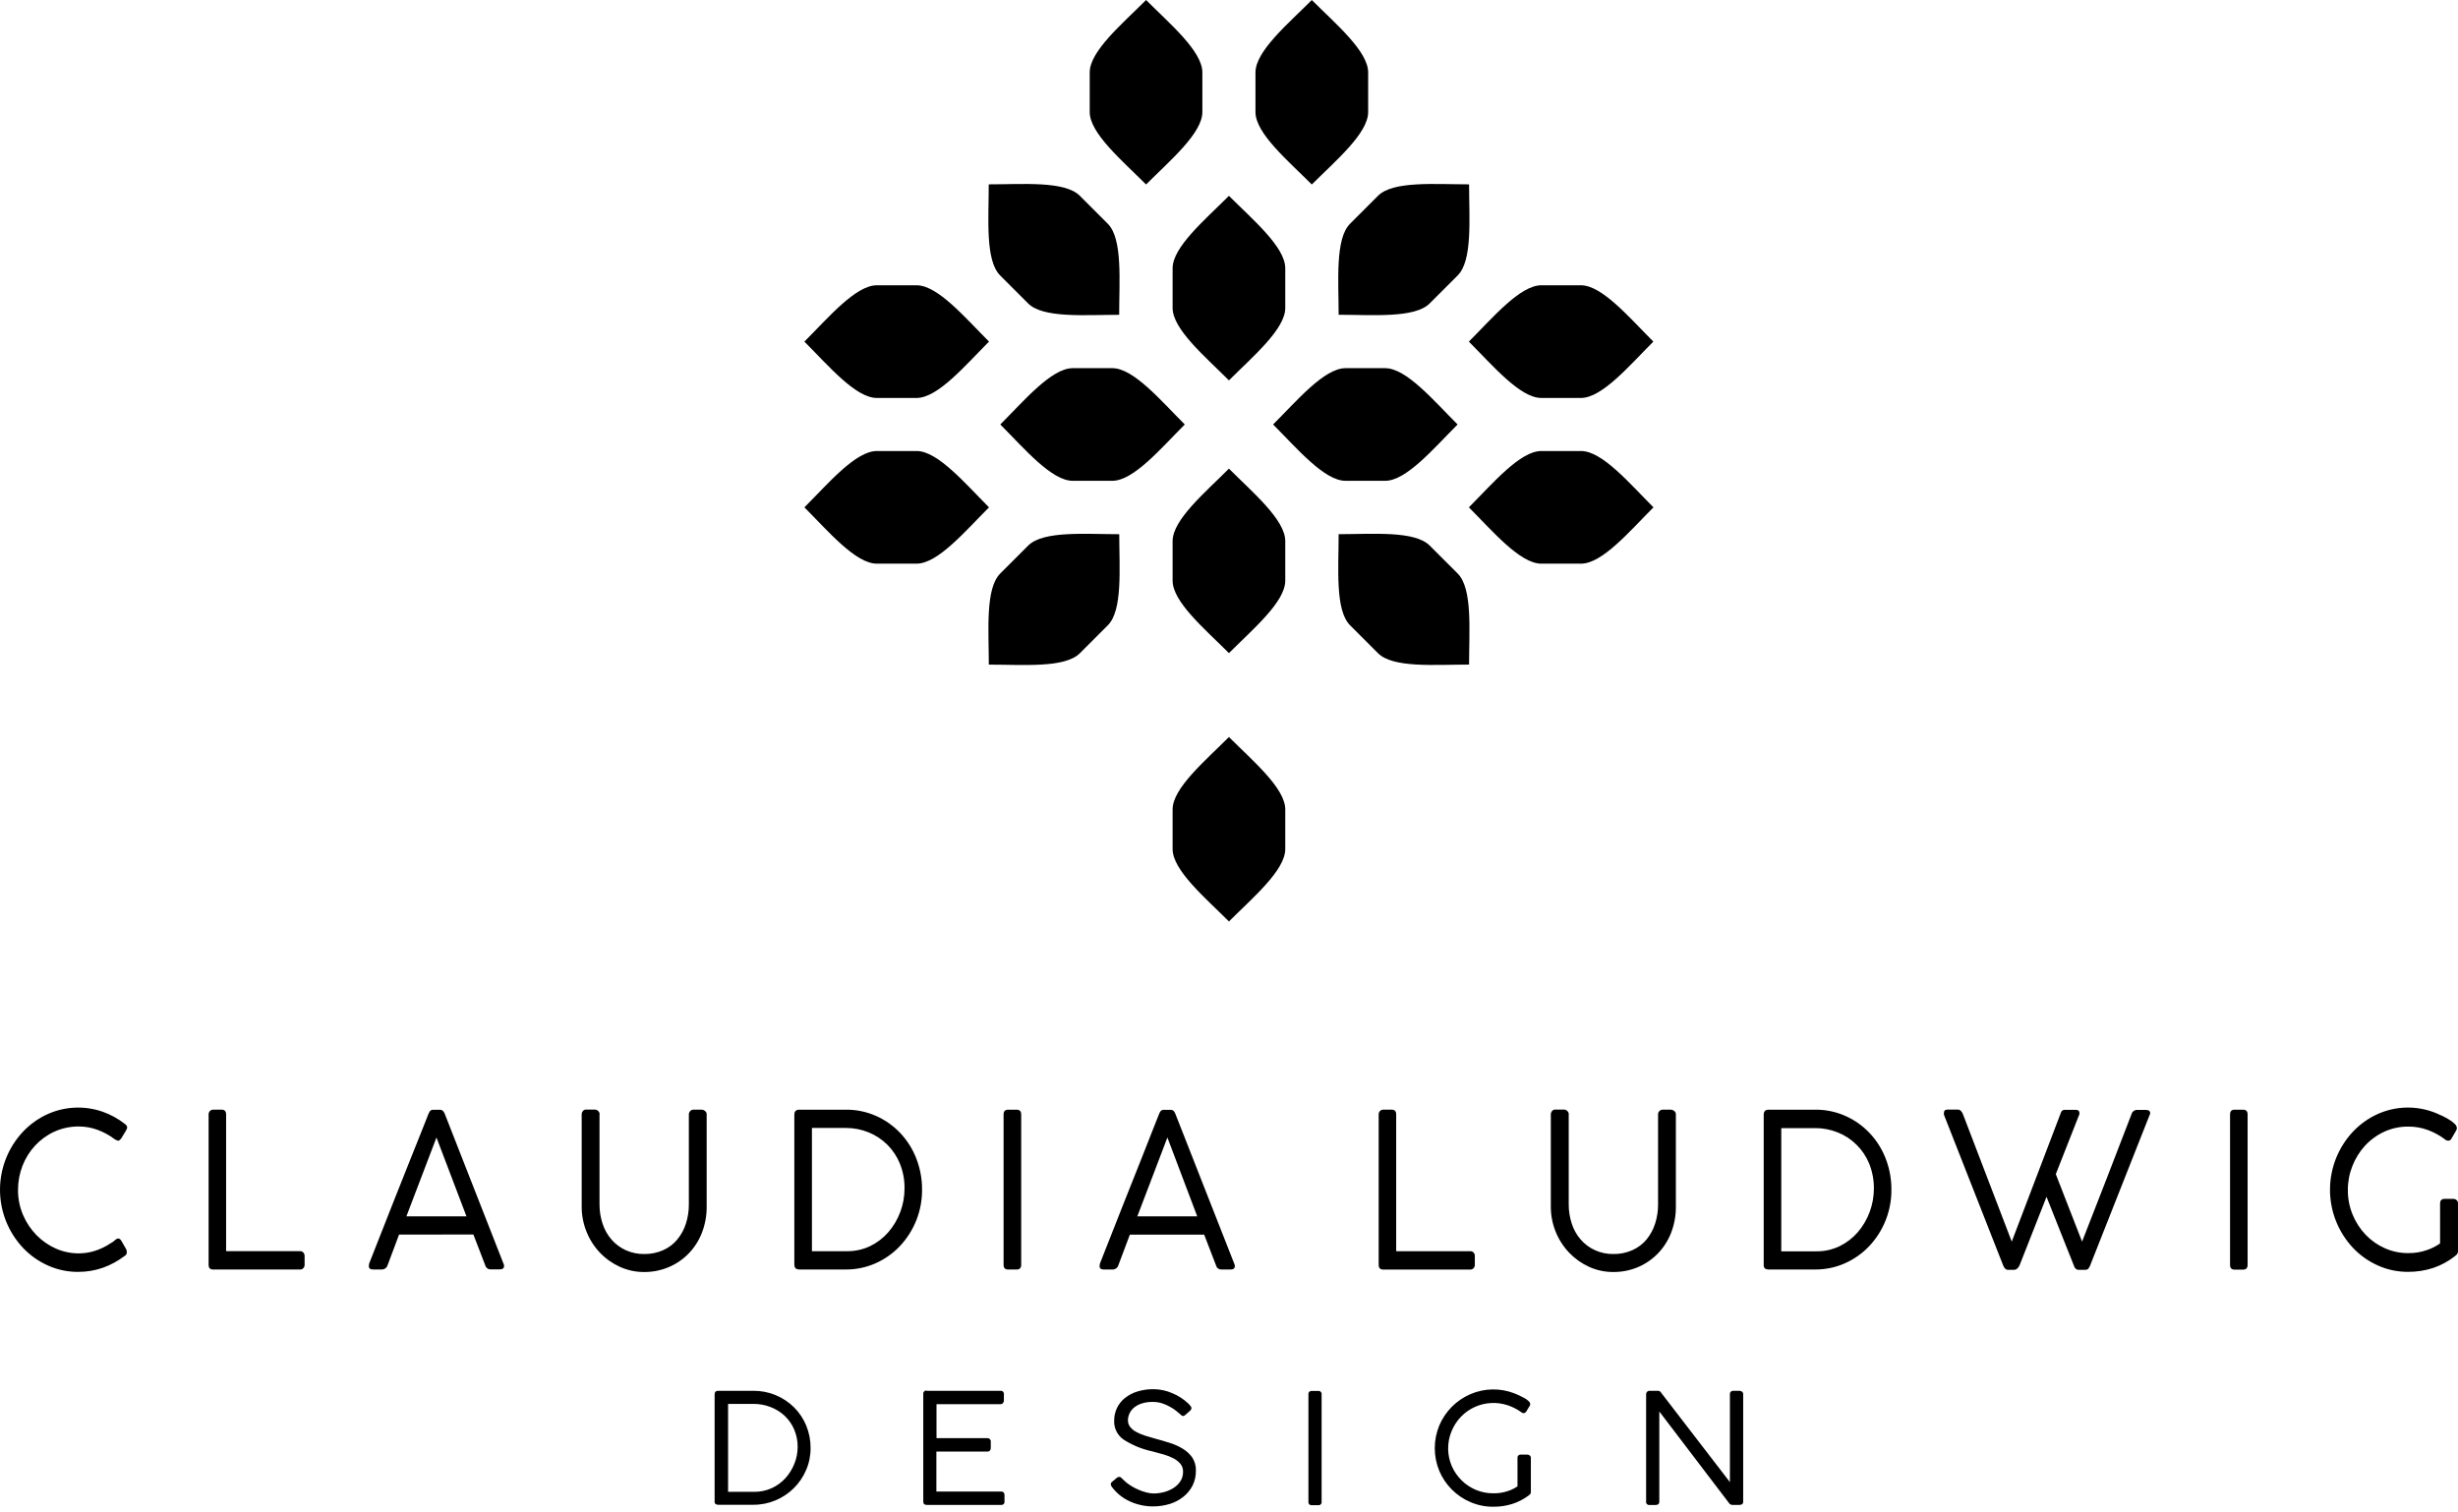
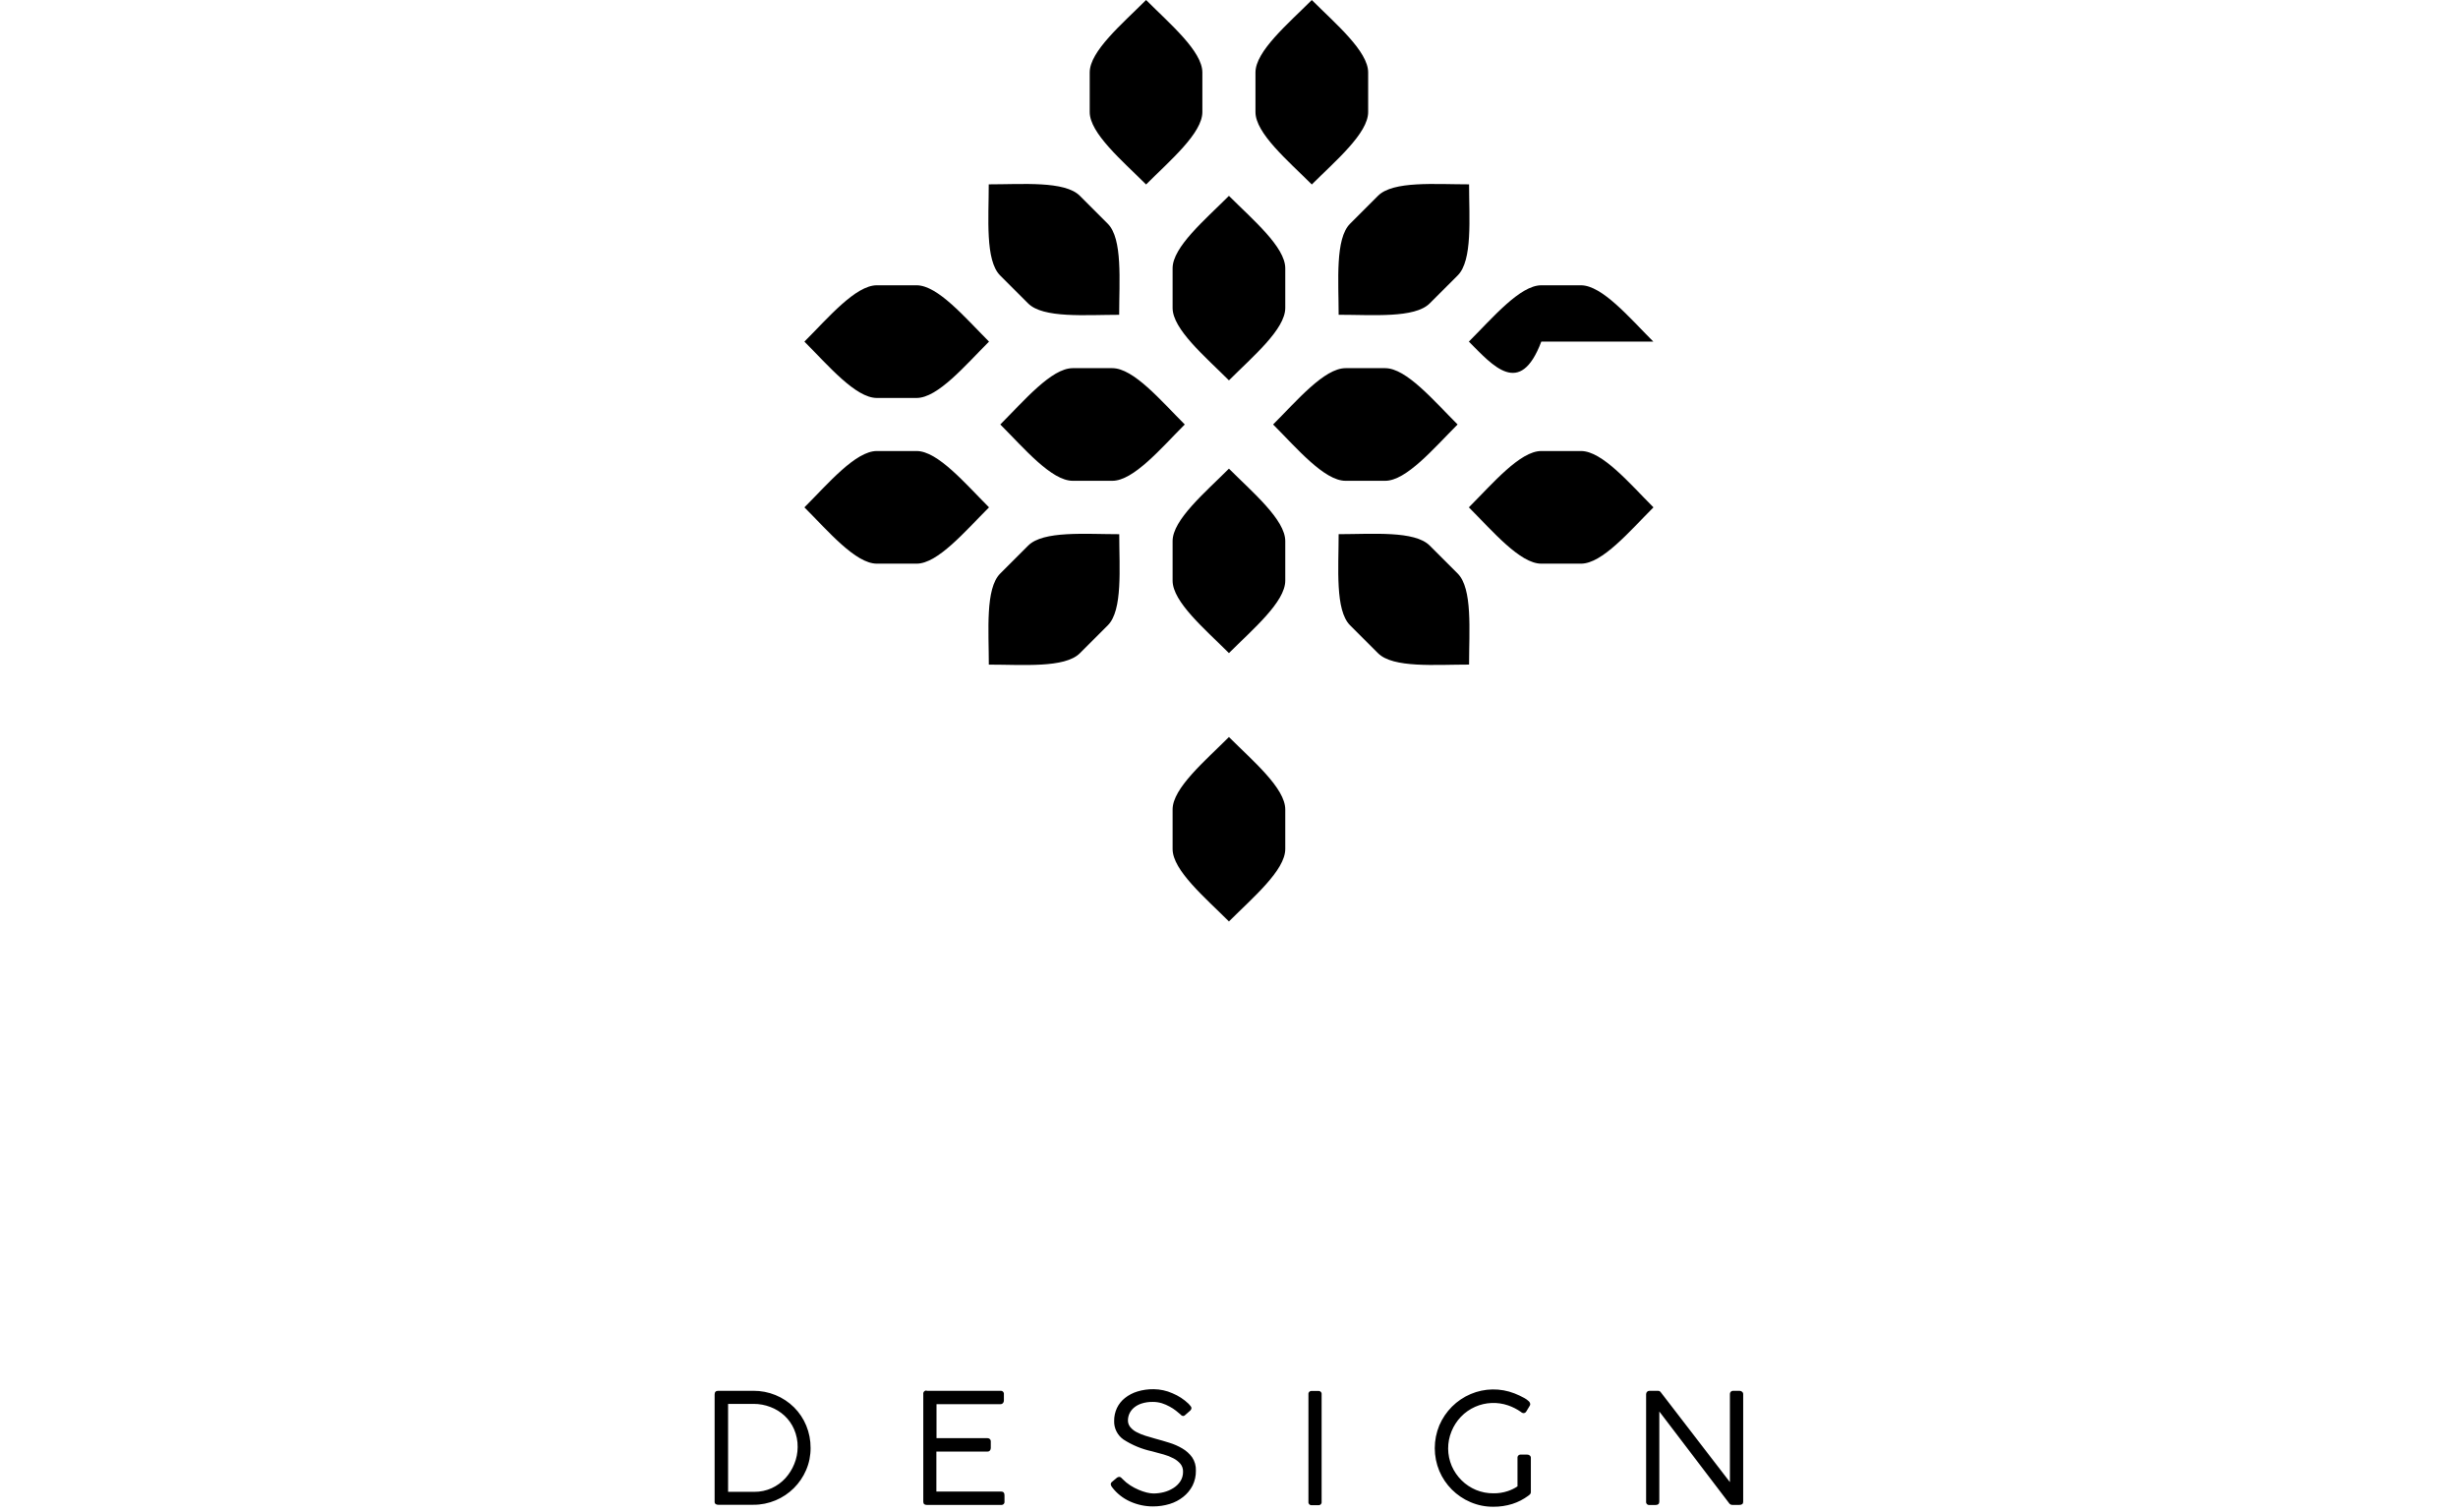
<svg xmlns="http://www.w3.org/2000/svg" width="208" height="128" viewBox="0 0 208 128" fill="none">
-   <path fill-rule="evenodd" clip-rule="evenodd" d="M10.535 95.099C10.683 95.196 10.76 95.298 10.76 95.409C10.76 95.47 10.745 95.53 10.714 95.582C10.686 95.638 10.66 95.683 10.638 95.719L10.274 96.322C10.171 96.466 10.072 96.54 9.99 96.54L9.859 96.492C9.794 96.467 9.733 96.434 9.677 96.393C9.244 96.067 8.765 95.806 8.256 95.62C7.752 95.432 7.219 95.336 6.681 95.335C5.963 95.327 5.252 95.477 4.598 95.773C3.984 96.055 3.432 96.455 2.972 96.95C2.513 97.446 2.151 98.025 1.906 98.655C1.652 99.309 1.523 100.005 1.525 100.707C1.52 101.434 1.664 102.153 1.949 102.822C2.219 103.456 2.604 104.034 3.086 104.527C3.554 105.006 4.108 105.392 4.72 105.664C5.328 105.934 5.985 106.073 6.65 106.074C7.088 106.073 7.525 106.011 7.946 105.889C8.45 105.735 8.929 105.508 9.367 105.215C9.493 105.149 9.609 105.067 9.714 104.971C9.789 104.889 9.889 104.834 9.998 104.814C10.101 104.814 10.2 104.888 10.282 105.033L10.68 105.727C10.714 105.808 10.731 105.895 10.732 105.983C10.732 106.047 10.715 106.11 10.682 106.164C10.649 106.219 10.601 106.263 10.544 106.292C9.992 106.714 9.378 107.049 8.725 107.284C8.042 107.525 7.323 107.645 6.599 107.64C5.717 107.644 4.844 107.458 4.041 107.094C3.252 106.739 2.541 106.234 1.946 105.607C0.696 104.276 0 102.518 0 100.692C0 98.865 0.696 97.107 1.946 95.776C2.542 95.146 3.256 94.638 4.046 94.281C5.516 93.626 7.181 93.558 8.699 94.09C9.364 94.327 9.987 94.668 10.544 95.102L10.535 95.099ZM19.142 105.886H25.395C25.445 105.885 25.495 105.895 25.541 105.914C25.588 105.933 25.63 105.961 25.665 105.997C25.704 106.038 25.733 106.087 25.752 106.14C25.771 106.194 25.779 106.25 25.776 106.307V107.037C25.779 107.142 25.741 107.244 25.671 107.321C25.636 107.362 25.592 107.393 25.543 107.414C25.493 107.435 25.44 107.444 25.387 107.441H18.034C17.78 107.441 17.653 107.307 17.653 107.04V94.315C17.651 94.21 17.689 94.109 17.758 94.031C17.794 93.991 17.838 93.96 17.887 93.94C17.936 93.919 17.989 93.909 18.042 93.911H18.753C19.006 93.911 19.134 94.045 19.134 94.312V105.883L19.142 105.886ZM33.769 104.485L32.8 107.071C32.769 107.176 32.705 107.268 32.618 107.334C32.531 107.4 32.425 107.436 32.316 107.438H31.572C31.33 107.438 31.211 107.338 31.211 107.154C31.211 107.098 31.217 107.043 31.228 106.989C31.228 106.964 31.234 106.94 31.245 106.918C32.075 104.803 32.775 103.026 33.345 101.586L34.766 98.013C35.145 97.065 35.434 96.343 35.633 95.847C35.835 95.341 35.98 94.971 36.074 94.733C36.168 94.494 36.222 94.358 36.239 94.315L36.264 94.252C36.294 94.178 36.331 94.108 36.375 94.042C36.414 93.997 36.464 93.962 36.52 93.941C36.577 93.921 36.637 93.914 36.696 93.923H37.199C37.257 93.916 37.315 93.923 37.369 93.944C37.423 93.965 37.471 93.999 37.509 94.042C37.559 94.106 37.6 94.177 37.632 94.252L42.6 106.926L42.637 106.997C42.646 107.046 42.651 107.096 42.654 107.145C42.654 107.338 42.526 107.429 42.273 107.429H41.528C41.423 107.434 41.319 107.402 41.234 107.339C41.149 107.276 41.088 107.185 41.062 107.083L40.059 104.476L33.769 104.485ZM36.935 96.267L34.391 102.939H39.473L36.935 96.267ZM50.732 94.318V101.918C50.729 102.478 50.817 103.035 50.993 103.567C51.152 104.059 51.408 104.514 51.747 104.905C52.076 105.285 52.483 105.589 52.94 105.798C53.431 106.023 53.965 106.135 54.504 106.128C55.063 106.138 55.618 106.026 56.13 105.798C56.589 105.593 56.995 105.285 57.315 104.897C57.64 104.501 57.887 104.047 58.042 103.558C58.212 103.028 58.297 102.475 58.292 101.918V94.315C58.292 94.209 58.332 94.107 58.406 94.031C58.442 93.992 58.486 93.961 58.535 93.94C58.584 93.919 58.637 93.91 58.69 93.911H59.35C59.463 93.91 59.573 93.95 59.66 94.022C59.704 94.055 59.74 94.098 59.764 94.147C59.788 94.197 59.8 94.251 59.799 94.306V102.089C59.809 102.866 59.668 103.639 59.384 104.363C59.126 105.017 58.74 105.612 58.247 106.113C57.766 106.601 57.192 106.988 56.559 107.25C55.909 107.52 55.212 107.656 54.509 107.651C53.803 107.655 53.104 107.507 52.46 107.216C51.828 106.929 51.255 106.524 50.775 106.022C50.287 105.511 49.901 104.911 49.638 104.255C49.359 103.569 49.218 102.835 49.223 102.094V94.315C49.221 94.211 49.258 94.11 49.325 94.031C49.356 93.99 49.395 93.958 49.441 93.936C49.486 93.914 49.536 93.902 49.586 93.903H50.348C50.449 93.907 50.545 93.95 50.615 94.022C50.656 94.057 50.688 94.101 50.71 94.15C50.733 94.199 50.744 94.252 50.743 94.306L50.732 94.318ZM67.218 107.057V94.352C67.218 94.068 67.351 93.914 67.615 93.914H71.592C72.468 93.906 73.335 94.087 74.136 94.443C74.904 94.784 75.598 95.274 76.177 95.884C76.764 96.506 77.225 97.236 77.535 98.033C77.866 98.88 78.033 99.783 78.027 100.693C78.036 102.464 77.364 104.17 76.151 105.46C75.57 106.073 74.873 106.565 74.102 106.909C73.312 107.261 72.456 107.441 71.592 107.438H67.627C67.526 107.441 67.426 107.413 67.343 107.356C67.301 107.318 67.269 107.271 67.25 107.219C67.23 107.166 67.223 107.11 67.229 107.054L67.218 107.057ZM68.707 105.889H71.683C72.361 105.897 73.032 105.748 73.644 105.454C74.229 105.169 74.75 104.769 75.176 104.277C76.059 103.249 76.544 101.938 76.543 100.582C76.553 99.858 76.418 99.139 76.145 98.468C75.902 97.87 75.541 97.328 75.084 96.874C74.626 96.42 74.081 96.063 73.482 95.824C72.877 95.581 72.23 95.457 71.578 95.46H68.707V105.883V105.889ZM86.415 94.318V107.04C86.415 107.307 86.287 107.441 86.034 107.441H85.306C85.053 107.441 84.925 107.307 84.925 107.04V94.315C84.925 94.048 85.053 93.914 85.306 93.914H86.034C86.287 93.914 86.415 94.048 86.415 94.315V94.318ZM95.61 104.488L94.64 107.074C94.609 107.179 94.546 107.271 94.459 107.337C94.372 107.403 94.266 107.439 94.157 107.441H93.413C93.171 107.441 93.049 107.341 93.049 107.157C93.049 107.101 93.055 107.046 93.066 106.992C93.066 106.967 93.072 106.943 93.083 106.921C93.915 104.806 94.616 103.029 95.186 101.588L96.607 98.016L97.46 95.85C97.662 95.344 97.81 94.974 97.901 94.736L98.066 94.318C98.074 94.296 98.083 94.275 98.094 94.255C98.122 94.181 98.159 94.11 98.205 94.045C98.244 94 98.294 93.965 98.35 93.944C98.406 93.923 98.467 93.917 98.526 93.925H99.026C99.084 93.919 99.143 93.926 99.197 93.947C99.251 93.968 99.3 94.001 99.339 94.045C99.388 94.109 99.428 94.18 99.458 94.255L104.441 106.938L104.475 107.009C104.484 107.058 104.489 107.107 104.492 107.157C104.492 107.35 104.367 107.441 104.114 107.441H103.369C103.264 107.445 103.16 107.413 103.075 107.35C102.99 107.287 102.929 107.197 102.903 107.094L101.9 104.488H95.61ZM98.787 96.267L96.243 102.939H101.311L98.787 96.267ZM118.155 105.889H124.408C124.461 105.886 124.513 105.895 124.562 105.914C124.611 105.933 124.656 105.962 124.693 106C124.731 106.041 124.761 106.09 124.78 106.143C124.799 106.197 124.807 106.253 124.803 106.31V107.04C124.806 107.144 124.769 107.246 124.701 107.324C124.665 107.364 124.621 107.395 124.572 107.416C124.523 107.436 124.47 107.446 124.417 107.444H117.047C116.797 107.444 116.666 107.31 116.666 107.043V94.315C116.664 94.21 116.702 94.109 116.771 94.031C116.807 93.992 116.851 93.961 116.9 93.94C116.949 93.919 117.002 93.91 117.055 93.911H117.766C118.022 93.911 118.147 94.045 118.147 94.312V105.883L118.155 105.889ZM132.748 94.318V101.918C132.745 102.478 132.833 103.035 133.009 103.567C133.167 104.059 133.423 104.515 133.763 104.905C134.092 105.285 134.499 105.589 134.956 105.798C135.446 106.023 135.98 106.135 136.52 106.128C137.079 106.138 137.634 106.026 138.145 105.798C138.605 105.592 139.012 105.284 139.334 104.897C139.657 104.5 139.903 104.046 140.058 103.558C140.228 103.028 140.313 102.475 140.308 101.918V94.315C140.307 94.262 140.317 94.21 140.336 94.161C140.356 94.112 140.385 94.068 140.422 94.031C140.458 93.992 140.502 93.961 140.551 93.94C140.6 93.919 140.653 93.91 140.706 93.911H141.366C141.479 93.911 141.588 93.95 141.676 94.022C141.72 94.055 141.755 94.098 141.779 94.147C141.803 94.197 141.816 94.251 141.815 94.306V102.089C141.825 102.866 141.684 103.639 141.4 104.363C141.141 105.016 140.755 105.611 140.263 106.113C139.782 106.601 139.209 106.987 138.577 107.25C137.927 107.519 137.229 107.656 136.525 107.651C135.819 107.655 135.12 107.507 134.476 107.216C133.844 106.929 133.271 106.524 132.79 106.022C131.782 104.964 131.223 103.556 131.233 102.094V94.315C131.231 94.211 131.268 94.11 131.335 94.031C131.366 93.99 131.405 93.958 131.451 93.935C131.496 93.913 131.546 93.902 131.597 93.903H132.358C132.459 93.907 132.555 93.95 132.626 94.022C132.666 94.057 132.699 94.101 132.721 94.15C132.743 94.199 132.754 94.252 132.753 94.306L132.748 94.318ZM149.248 107.068V94.352C149.248 94.068 149.378 93.914 149.643 93.914H153.605C154.486 93.904 155.358 94.085 156.163 94.443C156.932 94.784 157.625 95.274 158.204 95.884C158.791 96.506 159.252 97.236 159.563 98.033C159.894 98.88 160.061 99.783 160.054 100.693C160.063 102.464 159.391 104.17 158.178 105.46C157.597 106.073 156.901 106.565 156.129 106.909C155.339 107.261 154.484 107.442 153.619 107.438H149.643C149.542 107.442 149.442 107.413 149.358 107.356C149.318 107.318 149.286 107.27 149.267 107.218C149.248 107.166 149.241 107.11 149.248 107.054V107.068ZM150.734 105.9H153.707C154.387 105.908 155.059 105.76 155.671 105.465C156.256 105.18 156.777 104.78 157.203 104.289C158.086 103.26 158.571 101.949 158.571 100.594C158.58 99.869 158.445 99.15 158.173 98.479C157.93 97.881 157.568 97.339 157.11 96.885C156.652 96.43 156.106 96.073 155.507 95.835C154.902 95.592 154.256 95.469 153.605 95.472H150.734V105.895V105.9ZM170.238 105.079L174.391 94.181C174.406 94.109 174.445 94.045 174.502 93.998C174.559 93.951 174.63 93.926 174.704 93.925H175.656C175.863 93.925 175.966 94.016 175.966 94.21C175.968 94.231 175.968 94.253 175.966 94.275C175.954 94.302 175.945 94.329 175.937 94.358L173.965 99.368C174.344 100.327 174.716 101.284 175.082 102.239L176.19 105.079L178.294 99.678C178.993 97.886 179.687 96.086 180.377 94.278C180.407 94.177 180.469 94.088 180.553 94.026C180.638 93.963 180.741 93.93 180.846 93.931H181.571C181.824 93.931 181.952 94.022 181.952 94.215C181.955 94.255 181.943 94.295 181.918 94.326L176.884 107.066C176.884 107.114 176.884 107.137 176.85 107.137C176.827 107.198 176.797 107.256 176.762 107.31C176.73 107.363 176.684 107.405 176.629 107.433C176.574 107.46 176.513 107.472 176.452 107.466H175.932C175.872 107.472 175.812 107.463 175.756 107.44C175.701 107.418 175.652 107.382 175.613 107.336C175.559 107.273 175.52 107.199 175.5 107.12L173.18 101.287L170.906 107.066C170.79 107.333 170.622 107.466 170.423 107.466H169.937C169.883 107.47 169.828 107.46 169.778 107.437C169.729 107.414 169.686 107.379 169.653 107.336C169.6 107.27 169.556 107.197 169.522 107.12L164.497 94.335C164.499 94.313 164.499 94.291 164.497 94.269C164.494 94.242 164.494 94.214 164.497 94.187C164.497 94.005 164.599 93.903 164.81 93.903H165.662C165.858 93.903 166.006 94.036 166.111 94.303L170.238 105.079ZM190.197 94.326V107.049C190.197 107.316 190.069 107.449 189.816 107.449H189.092C188.836 107.449 188.711 107.316 188.711 107.049V94.315C188.711 94.048 188.836 93.914 189.092 93.914H189.816C190.069 93.914 190.197 94.048 190.197 94.315V94.326ZM206.484 105.241V101.858C206.484 101.594 206.612 101.461 206.865 101.461H207.593C207.697 101.456 207.798 101.492 207.877 101.56C207.919 101.597 207.952 101.643 207.973 101.695C207.994 101.747 208.003 101.803 207.999 101.858V105.906C207.997 105.973 207.98 106.038 207.948 106.096C207.901 106.175 207.836 106.242 207.757 106.29L207.723 106.324C207.18 106.749 206.569 107.08 205.916 107.302C205.22 107.53 204.493 107.643 203.761 107.637C202.879 107.641 202.007 107.455 201.203 107.091C200.415 106.737 199.705 106.232 199.111 105.605C197.863 104.272 197.168 102.515 197.168 100.689C197.168 98.863 197.863 97.106 199.111 95.773C199.708 95.143 200.421 94.635 201.211 94.278C201.987 93.931 202.825 93.746 203.674 93.734C204.523 93.722 205.366 93.882 206.151 94.207C206.302 94.266 206.475 94.346 206.68 94.443C206.885 94.539 207.072 94.645 207.249 94.753C207.418 94.851 207.575 94.971 207.715 95.108C207.821 95.198 207.889 95.325 207.905 95.463C207.905 95.534 207.886 95.603 207.851 95.665L207.47 96.322C207.448 96.381 207.409 96.432 207.359 96.471C207.309 96.51 207.249 96.534 207.186 96.54C207.061 96.536 206.943 96.483 206.856 96.393C206.421 96.072 205.943 95.814 205.435 95.628C204.911 95.437 204.356 95.341 203.798 95.344C203.085 95.337 202.379 95.489 201.732 95.79C201.118 96.078 200.568 96.483 200.111 96.984C199.66 97.484 199.304 98.061 199.06 98.689C198.805 99.333 198.675 100.02 198.679 100.713C198.673 101.429 198.811 102.138 199.085 102.799C199.344 103.432 199.719 104.01 200.191 104.505C200.654 104.986 201.206 105.372 201.817 105.642C202.435 105.915 203.105 106.054 203.781 106.051C204.329 106.06 204.874 105.97 205.39 105.787C205.78 105.656 206.149 105.468 206.484 105.229V105.241Z" fill="black" />
  <path fill-rule="evenodd" clip-rule="evenodd" d="M60.473 127.087V118.017C60.473 117.81 60.572 117.704 60.774 117.704H63.753C64.391 117.7 65.025 117.821 65.617 118.062C66.208 118.303 66.747 118.659 67.2 119.109C67.639 119.549 67.987 120.071 68.224 120.646C68.472 121.248 68.597 121.894 68.593 122.545C68.597 123.187 68.469 123.823 68.215 124.412C67.722 125.567 66.798 126.485 65.64 126.971C65.043 127.224 64.401 127.353 63.753 127.349H60.774C60.697 127.352 60.622 127.331 60.558 127.289C60.527 127.263 60.503 127.23 60.488 127.193C60.473 127.156 60.468 127.116 60.473 127.076V127.087ZM61.593 126.254H63.829C64.339 126.26 64.844 126.153 65.307 125.942C65.743 125.742 66.135 125.457 66.459 125.103C66.781 124.748 67.037 124.338 67.215 123.892C67.4 123.441 67.496 122.959 67.499 122.471C67.507 121.952 67.404 121.438 67.198 120.962C67.009 120.525 66.733 120.132 66.385 119.808C66.038 119.489 65.634 119.24 65.194 119.075C64.74 118.9 64.258 118.812 63.773 118.813H61.612V126.254H61.593ZM78.413 117.704H84.667C84.706 117.701 84.746 117.706 84.783 117.72C84.821 117.733 84.854 117.756 84.882 117.784C84.909 117.813 84.929 117.848 84.941 117.886C84.954 117.924 84.957 117.964 84.951 118.003V118.537C84.952 118.575 84.946 118.613 84.932 118.649C84.918 118.685 84.898 118.717 84.871 118.745C84.844 118.776 84.81 118.801 84.771 118.817C84.733 118.832 84.691 118.839 84.65 118.836H79.249V121.712H83.555C83.629 121.709 83.702 121.734 83.757 121.783C83.787 121.813 83.811 121.848 83.825 121.887C83.84 121.927 83.846 121.969 83.842 122.011V122.545C83.844 122.621 83.819 122.696 83.771 122.755C83.745 122.786 83.712 122.811 83.674 122.826C83.637 122.842 83.596 122.849 83.555 122.846H79.238V126.229H84.704C84.903 126.229 85.002 126.331 85.002 126.541V127.076C85.007 127.114 85.003 127.153 84.991 127.19C84.978 127.227 84.958 127.261 84.93 127.288C84.903 127.316 84.869 127.336 84.832 127.349C84.796 127.361 84.756 127.365 84.718 127.36H78.413C78.223 127.36 78.129 127.269 78.129 127.076V117.98C78.123 117.941 78.127 117.901 78.139 117.863C78.151 117.825 78.171 117.79 78.199 117.762C78.226 117.733 78.26 117.711 78.297 117.697C78.334 117.683 78.374 117.678 78.413 117.682V117.704ZM99.899 119.708C99.794 119.615 99.663 119.504 99.507 119.384C99.34 119.254 99.162 119.139 98.975 119.04C98.765 118.923 98.544 118.828 98.316 118.756C98.065 118.681 97.804 118.643 97.543 118.645C97.223 118.639 96.904 118.685 96.599 118.782C96.361 118.858 96.14 118.98 95.948 119.14C95.787 119.278 95.657 119.45 95.57 119.643C95.49 119.822 95.449 120.016 95.448 120.211C95.446 120.419 95.517 120.62 95.65 120.78C95.797 120.956 95.979 121.1 96.184 121.203C96.423 121.328 96.673 121.431 96.931 121.51C97.216 121.596 97.486 121.678 97.764 121.755C98.154 121.86 98.552 121.974 98.955 122.102C99.342 122.219 99.713 122.383 100.061 122.59C100.382 122.778 100.66 123.03 100.879 123.33C101.104 123.665 101.216 124.063 101.198 124.466C101.206 124.905 101.108 125.339 100.914 125.731C100.722 126.1 100.455 126.424 100.129 126.681C99.791 126.95 99.405 127.152 98.992 127.278C98.532 127.419 98.053 127.49 97.571 127.488C96.905 127.49 96.246 127.349 95.638 127.076C95.027 126.805 94.496 126.383 94.095 125.848C94.039 125.782 94.003 125.701 93.992 125.615C93.994 125.573 94.005 125.532 94.025 125.495C94.045 125.459 94.074 125.428 94.109 125.404L94.524 125.055C94.581 125.013 94.65 124.991 94.72 124.989C94.754 124.991 94.787 124.999 94.817 125.013C94.847 125.028 94.874 125.049 94.896 125.075L95.007 125.186C95.2 125.385 95.416 125.561 95.65 125.711C95.877 125.857 96.116 125.983 96.366 126.087C96.587 126.183 96.816 126.26 97.051 126.317C97.237 126.364 97.427 126.39 97.619 126.394C97.907 126.391 98.193 126.355 98.472 126.286C98.757 126.214 99.029 126.099 99.279 125.944C99.516 125.799 99.72 125.606 99.876 125.376C100.035 125.132 100.117 124.846 100.112 124.555C100.121 124.312 100.042 124.074 99.89 123.884C99.726 123.695 99.527 123.539 99.305 123.423C99.038 123.283 98.757 123.171 98.466 123.091C98.148 123 97.821 122.912 97.483 122.824C96.627 122.64 95.811 122.303 95.075 121.829C94.823 121.654 94.618 121.419 94.48 121.145C94.341 120.871 94.273 120.567 94.282 120.26C94.277 119.883 94.357 119.51 94.515 119.168C94.673 118.836 94.904 118.545 95.192 118.316C95.507 118.066 95.867 117.878 96.252 117.761C96.697 117.627 97.16 117.562 97.625 117.568C98.172 117.573 98.713 117.69 99.214 117.912C99.721 118.122 100.185 118.425 100.581 118.804L100.743 118.992C100.79 119.039 100.82 119.102 100.825 119.168C100.82 119.248 100.783 119.323 100.723 119.376L100.3 119.748C100.256 119.799 100.195 119.832 100.129 119.839C100.037 119.828 99.954 119.781 99.896 119.708H99.899ZM111.837 118.003V127.098C111.842 127.137 111.838 127.176 111.826 127.213C111.813 127.25 111.792 127.283 111.765 127.311C111.737 127.338 111.704 127.359 111.667 127.372C111.63 127.384 111.591 127.388 111.552 127.383H111.007C110.968 127.388 110.929 127.384 110.892 127.372C110.855 127.359 110.822 127.338 110.794 127.311C110.767 127.283 110.746 127.25 110.734 127.213C110.721 127.176 110.717 127.137 110.722 127.098V118.003C110.717 117.964 110.721 117.925 110.734 117.888C110.746 117.852 110.767 117.818 110.794 117.791C110.822 117.763 110.855 117.742 110.892 117.73C110.929 117.717 110.968 117.714 111.007 117.719H111.552C111.591 117.714 111.63 117.717 111.667 117.73C111.704 117.742 111.737 117.763 111.765 117.791C111.792 117.818 111.813 117.852 111.826 117.888C111.838 117.925 111.842 117.964 111.837 118.003ZM128.413 125.797V123.389C128.409 123.351 128.413 123.312 128.426 123.275C128.438 123.239 128.459 123.205 128.486 123.178C128.514 123.151 128.547 123.13 128.584 123.117C128.62 123.105 128.659 123.1 128.697 123.105H129.243C129.319 123.104 129.393 123.13 129.451 123.179C129.482 123.204 129.508 123.237 129.524 123.274C129.54 123.311 129.547 123.352 129.544 123.392V126.283C129.543 126.331 129.529 126.378 129.505 126.419C129.468 126.474 129.419 126.521 129.363 126.556L129.334 126.581C128.923 126.886 128.464 127.122 127.976 127.278C127.456 127.44 126.914 127.52 126.37 127.516C125.705 127.522 125.047 127.389 124.437 127.127C123.249 126.624 122.303 125.679 121.799 124.492C121.544 123.88 121.413 123.223 121.413 122.559C121.413 121.896 121.544 121.239 121.799 120.626C122.052 120.037 122.415 119.5 122.868 119.046C123.321 118.593 123.858 118.231 124.448 117.98C125.632 117.476 126.965 117.457 128.163 117.926C128.277 117.969 128.41 118.026 128.561 118.097C128.712 118.168 128.845 118.239 128.996 118.318C129.124 118.388 129.242 118.473 129.348 118.571C129.427 118.634 129.478 118.725 129.49 118.824C129.49 118.875 129.477 118.925 129.451 118.969L129.166 119.438C129.145 119.481 129.114 119.517 129.075 119.545C129.037 119.572 128.992 119.589 128.945 119.595C128.852 119.592 128.764 119.554 128.697 119.489C128.367 119.258 128.005 119.073 127.623 118.941C126.713 118.629 125.719 118.67 124.838 119.055C124.38 119.257 123.967 119.546 123.621 119.907C123.283 120.262 123.015 120.678 122.831 121.132C122.638 121.598 122.541 122.097 122.544 122.601C122.547 123.104 122.65 123.602 122.848 124.066C123.046 124.521 123.328 124.933 123.681 125.282C124.032 125.629 124.447 125.905 124.903 126.095C125.371 126.288 125.874 126.385 126.381 126.379C126.792 126.386 127.202 126.322 127.592 126.192C127.882 126.097 128.157 125.963 128.41 125.794L128.413 125.797ZM147.198 127.36H146.587C146.541 127.36 146.496 127.35 146.455 127.33C146.413 127.311 146.376 127.284 146.346 127.249L140.414 119.455V127.081C140.414 127.269 140.311 127.366 140.112 127.366H139.581C139.542 127.371 139.503 127.367 139.466 127.355C139.429 127.342 139.396 127.321 139.368 127.294C139.341 127.266 139.32 127.233 139.308 127.196C139.295 127.159 139.291 127.12 139.297 127.081V118.003C139.294 117.925 139.321 117.848 139.373 117.79C139.401 117.762 139.433 117.74 139.47 117.725C139.506 117.711 139.545 117.703 139.584 117.704H140.297C140.346 117.703 140.395 117.714 140.438 117.737C140.481 117.76 140.518 117.794 140.544 117.835L146.388 125.433V117.952C146.39 117.917 146.399 117.882 146.414 117.851C146.43 117.819 146.451 117.791 146.478 117.768C146.504 117.745 146.535 117.727 146.569 117.716C146.602 117.705 146.637 117.701 146.672 117.704H147.198C147.277 117.704 147.353 117.731 147.414 117.781C147.446 117.806 147.471 117.838 147.488 117.875C147.505 117.911 147.513 117.951 147.511 117.992V127.087C147.517 127.263 147.411 127.36 147.198 127.36Z" fill="black" />
-   <path fill-rule="evenodd" clip-rule="evenodd" d="M111.007 0.003C113.042 2.032 115.776 4.335 115.776 6.134V9.482C115.776 11.281 113.042 13.584 111.007 15.613C108.977 13.584 106.24 11.281 106.24 9.482V6.134C106.24 4.335 108.977 2.032 111.007 0.003ZM101.746 6.134V9.479C101.746 11.278 99.012 13.581 96.983 15.613C94.953 13.581 92.213 11.278 92.213 9.479V6.134C92.213 4.332 94.953 2.032 96.983 0C99.012 2.032 101.746 4.332 101.746 6.134ZM124.315 15.602C121.447 15.602 117.882 15.295 116.612 16.568L114.244 18.936C112.971 20.206 113.278 23.768 113.278 26.639C116.151 26.639 119.713 26.948 120.983 25.678L123.354 23.307C124.624 22.037 124.317 18.475 124.315 15.602ZM83.669 15.602C83.669 18.475 83.359 22.037 84.633 23.31L87 25.678C88.271 26.948 91.832 26.644 94.706 26.641C94.706 23.771 95.013 20.206 93.742 18.936L91.375 16.568C90.101 15.295 86.543 15.602 83.669 15.602ZM103.995 16.574C106.027 18.606 108.761 20.905 108.761 22.705V26.061C108.761 27.861 106.027 30.163 103.995 32.192C101.965 30.163 99.228 27.861 99.228 26.061V22.705C99.228 20.905 101.965 18.606 103.995 16.574ZM130.428 24.143H133.777C135.576 24.143 137.878 26.88 139.908 28.91C137.878 30.945 135.576 33.679 133.777 33.679H130.428C128.629 33.679 126.327 30.945 124.298 28.91C126.327 26.88 128.629 24.143 130.428 24.143ZM117.212 31.158H113.863C112.064 31.158 109.762 33.895 107.732 35.924C109.762 37.957 112.064 40.691 113.863 40.691H117.212C119.011 40.691 121.313 37.957 123.343 35.924C121.313 33.895 119.011 31.158 117.212 31.158ZM94.126 31.158H90.778C88.978 31.158 86.676 33.895 84.647 35.924C86.676 37.957 88.978 40.691 90.778 40.691H94.126C95.925 40.691 98.228 37.957 100.257 35.924C98.228 33.895 95.925 31.158 94.126 31.158ZM133.788 38.17C135.587 38.17 137.89 40.907 139.919 42.937C137.89 44.969 135.587 47.703 133.788 47.703H130.428C128.629 47.703 126.327 44.969 124.298 42.937C126.327 40.907 128.629 38.17 130.428 38.17H133.788ZM103.995 39.662C106.027 41.692 108.761 43.994 108.761 45.793V49.141C108.761 50.941 106.027 53.243 103.995 55.272C101.965 53.243 99.228 50.941 99.228 49.141V45.793C99.228 43.994 101.965 41.692 103.995 39.662ZM123.351 48.539L120.983 46.171C119.713 44.898 116.151 45.205 113.278 45.208C113.278 48.078 112.971 51.64 114.241 52.913L116.609 55.281C117.882 56.554 121.441 56.244 124.315 56.244C124.315 53.371 124.624 49.812 123.351 48.539ZM103.995 62.375C106.027 64.405 108.761 66.704 108.761 68.503V71.852C108.761 73.654 106.027 75.956 103.995 77.983C101.965 75.956 99.228 73.654 99.228 71.852V68.503C99.228 66.704 101.965 64.405 103.995 62.375ZM87.006 46.174C88.276 44.901 91.838 45.208 94.712 45.21C94.712 48.081 95.019 51.643 93.748 52.916L91.38 55.284C90.107 56.557 86.548 56.247 83.675 56.247C83.675 53.374 83.365 49.815 84.638 48.542L87.006 46.174ZM77.561 38.17H74.201C72.402 38.17 70.1 40.907 68.07 42.937C70.1 44.969 72.402 47.703 74.201 47.703H77.561C79.36 47.703 81.662 44.969 83.692 42.937C81.662 40.907 79.36 38.17 77.561 38.17ZM77.561 24.143C79.36 24.143 81.662 26.88 83.692 28.91C81.662 30.945 79.36 33.679 77.561 33.679H74.201C72.402 33.679 70.1 30.945 68.07 28.91C70.1 26.88 72.402 24.143 74.201 24.143H77.561Z" fill="black" />
+   <path fill-rule="evenodd" clip-rule="evenodd" d="M111.007 0.003C113.042 2.032 115.776 4.335 115.776 6.134V9.482C115.776 11.281 113.042 13.584 111.007 15.613C108.977 13.584 106.24 11.281 106.24 9.482V6.134C106.24 4.335 108.977 2.032 111.007 0.003ZM101.746 6.134V9.479C101.746 11.278 99.012 13.581 96.983 15.613C94.953 13.581 92.213 11.278 92.213 9.479V6.134C92.213 4.332 94.953 2.032 96.983 0C99.012 2.032 101.746 4.332 101.746 6.134ZM124.315 15.602C121.447 15.602 117.882 15.295 116.612 16.568L114.244 18.936C112.971 20.206 113.278 23.768 113.278 26.639C116.151 26.639 119.713 26.948 120.983 25.678L123.354 23.307C124.624 22.037 124.317 18.475 124.315 15.602ZM83.669 15.602C83.669 18.475 83.359 22.037 84.633 23.31L87 25.678C88.271 26.948 91.832 26.644 94.706 26.641C94.706 23.771 95.013 20.206 93.742 18.936L91.375 16.568C90.101 15.295 86.543 15.602 83.669 15.602ZM103.995 16.574C106.027 18.606 108.761 20.905 108.761 22.705V26.061C108.761 27.861 106.027 30.163 103.995 32.192C101.965 30.163 99.228 27.861 99.228 26.061V22.705C99.228 20.905 101.965 18.606 103.995 16.574ZM130.428 24.143H133.777C135.576 24.143 137.878 26.88 139.908 28.91H130.428C128.629 33.679 126.327 30.945 124.298 28.91C126.327 26.88 128.629 24.143 130.428 24.143ZM117.212 31.158H113.863C112.064 31.158 109.762 33.895 107.732 35.924C109.762 37.957 112.064 40.691 113.863 40.691H117.212C119.011 40.691 121.313 37.957 123.343 35.924C121.313 33.895 119.011 31.158 117.212 31.158ZM94.126 31.158H90.778C88.978 31.158 86.676 33.895 84.647 35.924C86.676 37.957 88.978 40.691 90.778 40.691H94.126C95.925 40.691 98.228 37.957 100.257 35.924C98.228 33.895 95.925 31.158 94.126 31.158ZM133.788 38.17C135.587 38.17 137.89 40.907 139.919 42.937C137.89 44.969 135.587 47.703 133.788 47.703H130.428C128.629 47.703 126.327 44.969 124.298 42.937C126.327 40.907 128.629 38.17 130.428 38.17H133.788ZM103.995 39.662C106.027 41.692 108.761 43.994 108.761 45.793V49.141C108.761 50.941 106.027 53.243 103.995 55.272C101.965 53.243 99.228 50.941 99.228 49.141V45.793C99.228 43.994 101.965 41.692 103.995 39.662ZM123.351 48.539L120.983 46.171C119.713 44.898 116.151 45.205 113.278 45.208C113.278 48.078 112.971 51.64 114.241 52.913L116.609 55.281C117.882 56.554 121.441 56.244 124.315 56.244C124.315 53.371 124.624 49.812 123.351 48.539ZM103.995 62.375C106.027 64.405 108.761 66.704 108.761 68.503V71.852C108.761 73.654 106.027 75.956 103.995 77.983C101.965 75.956 99.228 73.654 99.228 71.852V68.503C99.228 66.704 101.965 64.405 103.995 62.375ZM87.006 46.174C88.276 44.901 91.838 45.208 94.712 45.21C94.712 48.081 95.019 51.643 93.748 52.916L91.38 55.284C90.107 56.557 86.548 56.247 83.675 56.247C83.675 53.374 83.365 49.815 84.638 48.542L87.006 46.174ZM77.561 38.17H74.201C72.402 38.17 70.1 40.907 68.07 42.937C70.1 44.969 72.402 47.703 74.201 47.703H77.561C79.36 47.703 81.662 44.969 83.692 42.937C81.662 40.907 79.36 38.17 77.561 38.17ZM77.561 24.143C79.36 24.143 81.662 26.88 83.692 28.91C81.662 30.945 79.36 33.679 77.561 33.679H74.201C72.402 33.679 70.1 30.945 68.07 28.91C70.1 26.88 72.402 24.143 74.201 24.143H77.561Z" fill="black" />
</svg>